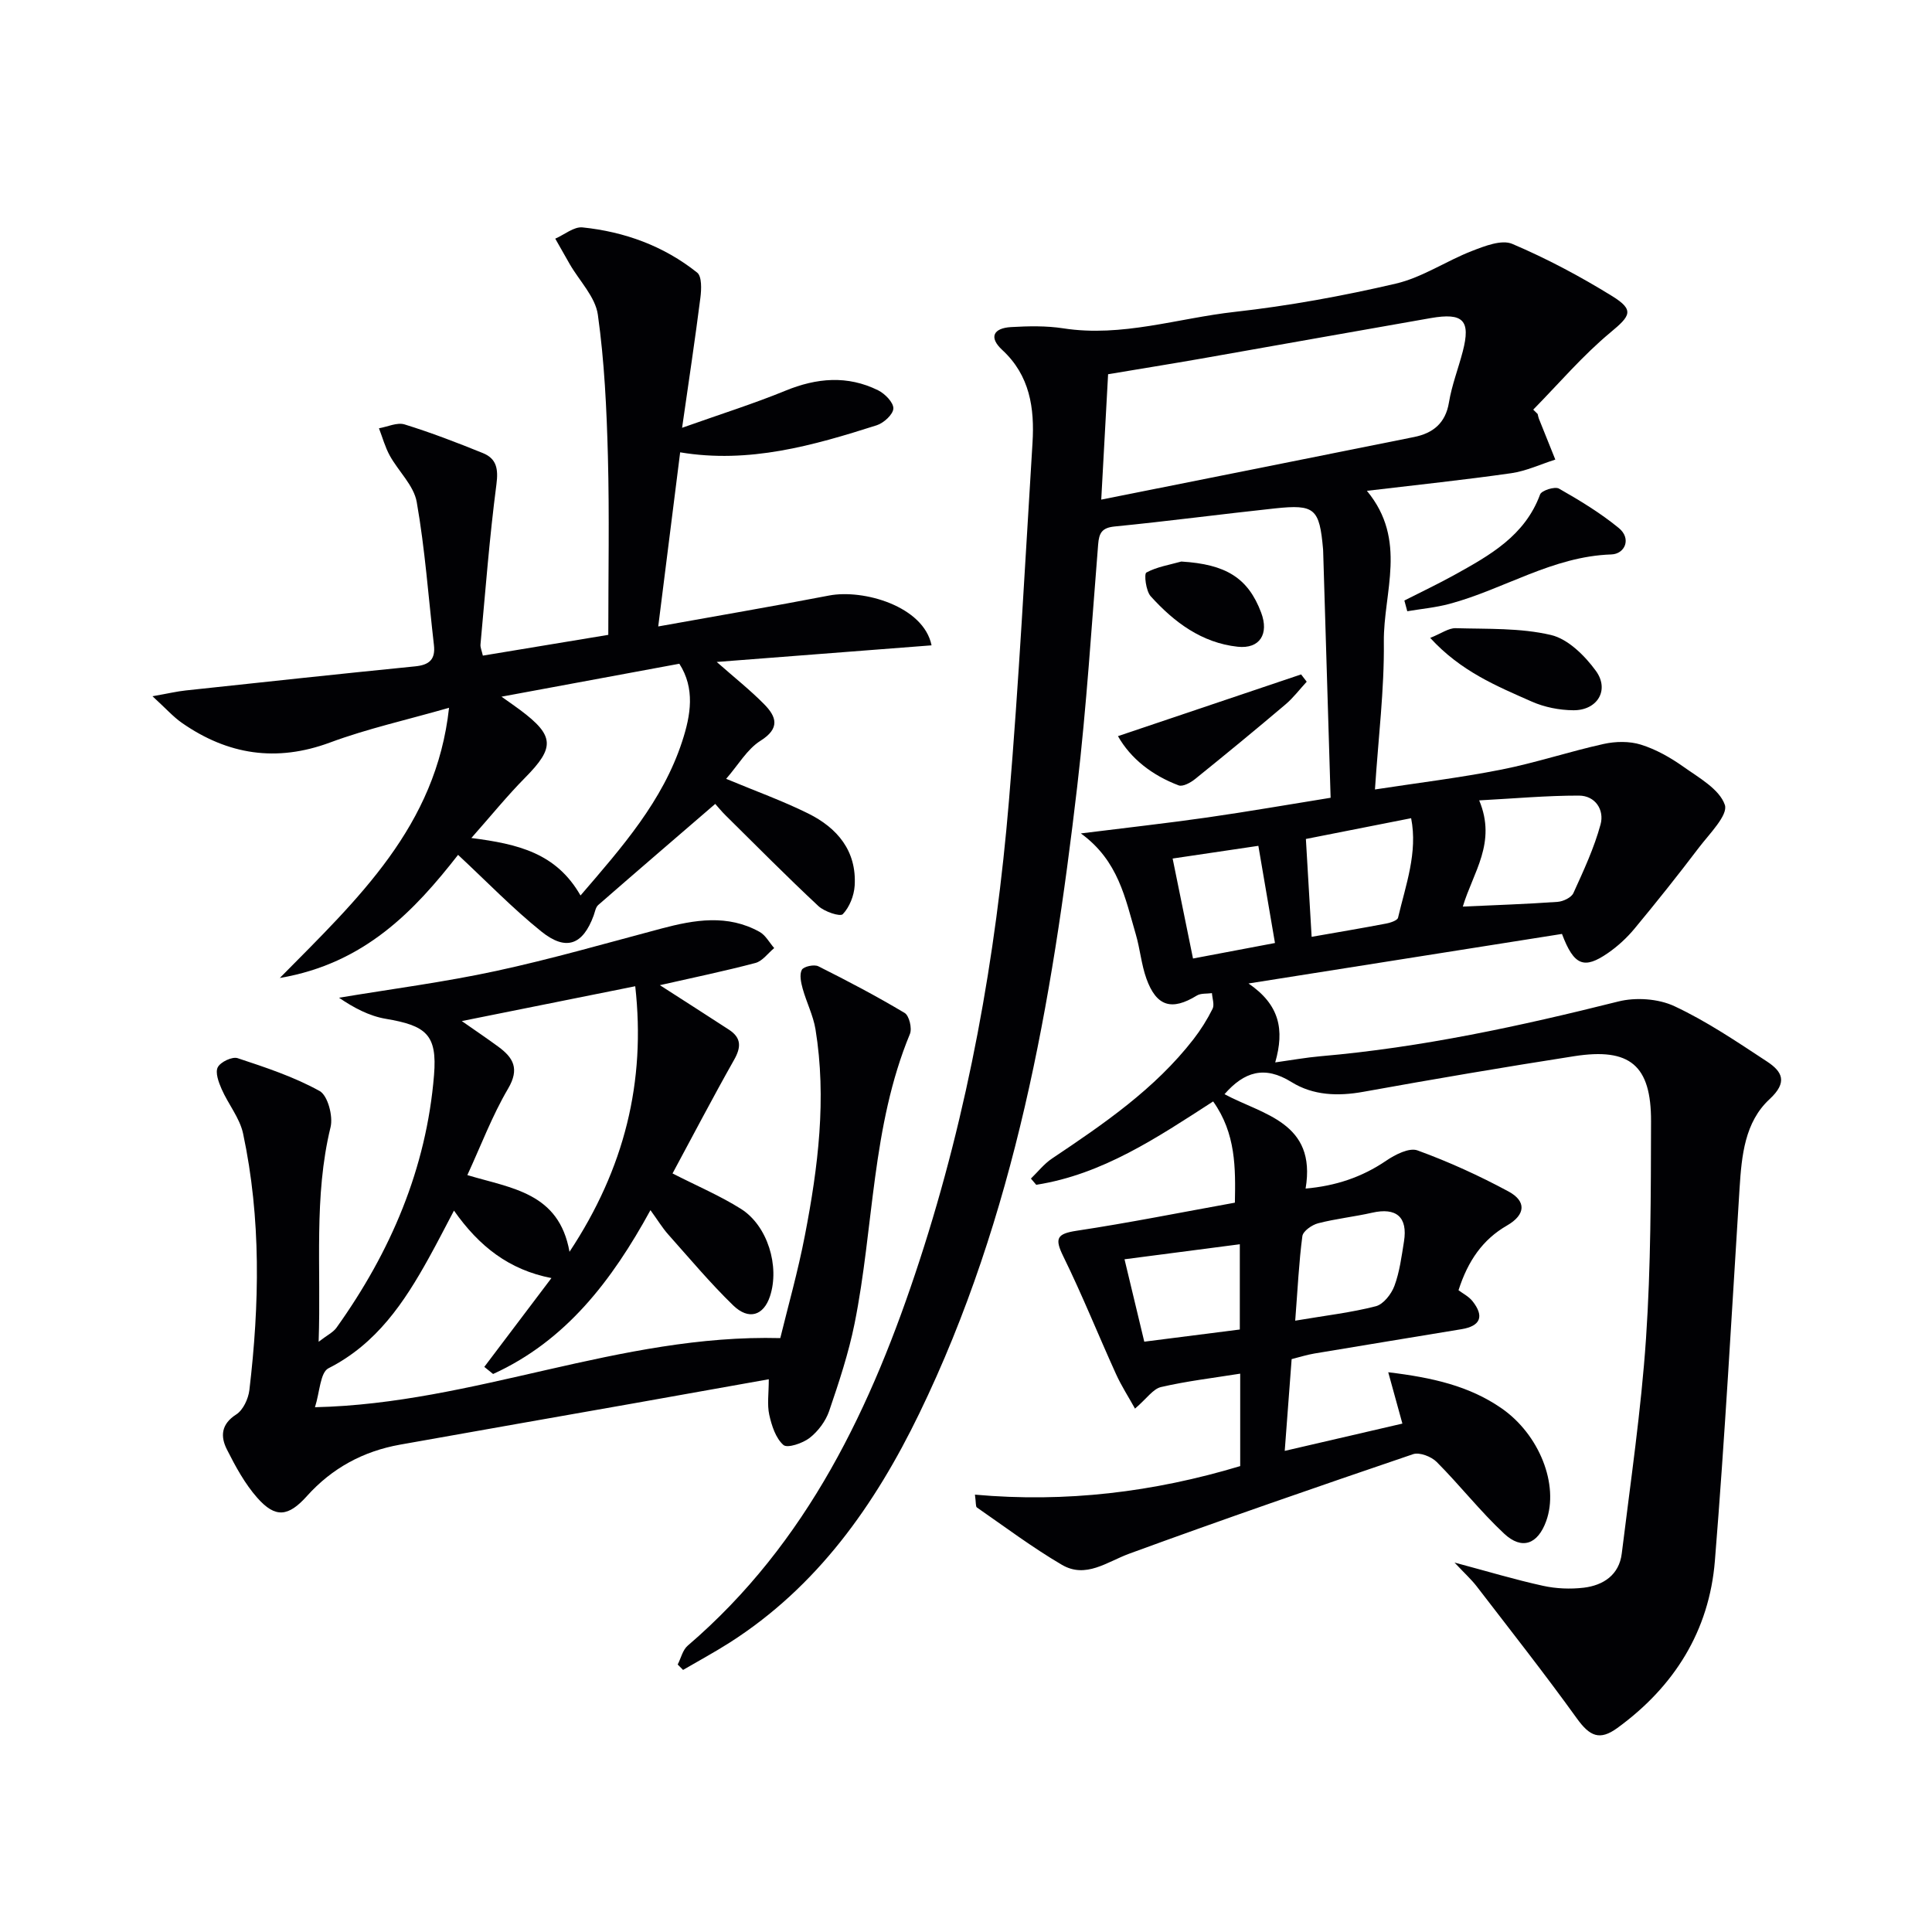
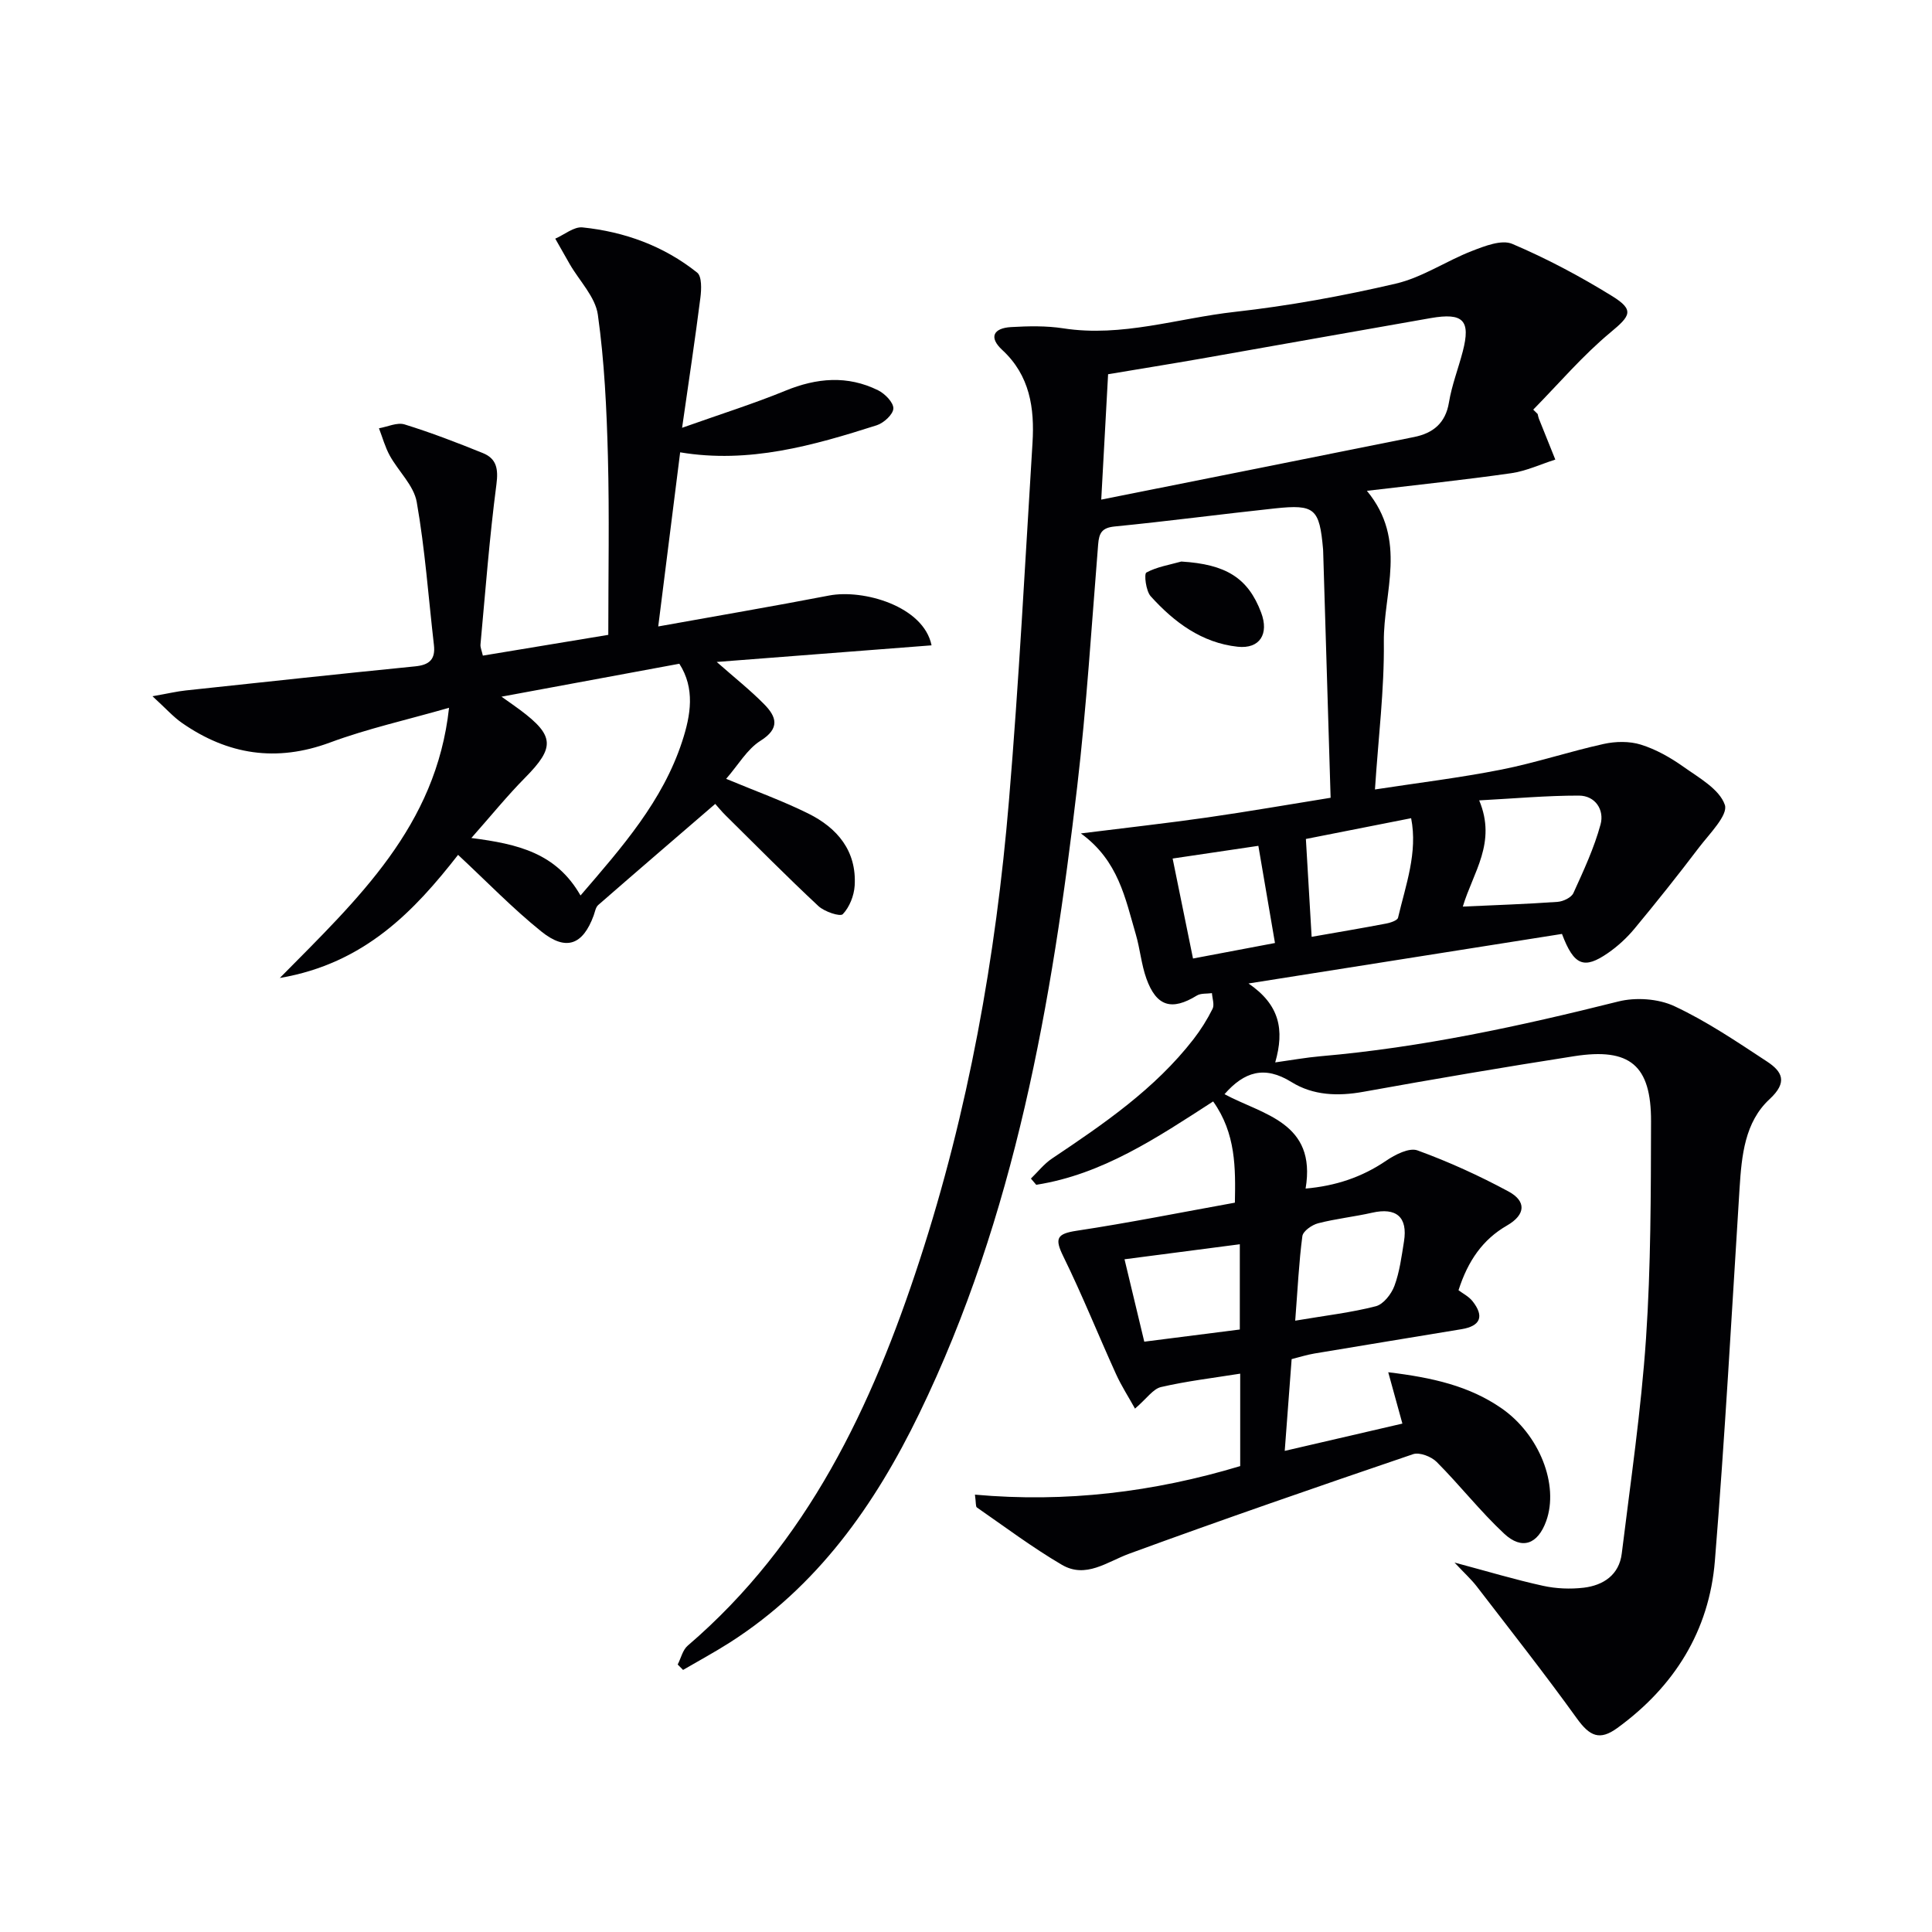
<svg xmlns="http://www.w3.org/2000/svg" enable-background="new 0 0 400 400" viewBox="0 0 400 400">
  <g fill="#010104">
    <path d="m140.31 344.62c.68-1.32 1.03-3.01 2.07-3.9 24.84-21.28 38.16-49.55 48.01-79.76 10.09-30.92 15.79-62.8 18.5-95.15 2.07-24.67 3.35-49.42 4.88-74.13.44-7.17-.54-13.94-6.26-19.22-2.87-2.65-1.79-4.52 1.78-4.74 3.61-.21 7.31-.29 10.86.26 12.15 1.88 23.7-2.1 35.5-3.41 11.2-1.25 22.36-3.29 33.34-5.85 5.49-1.28 10.44-4.7 15.79-6.77 2.63-1.02 6.12-2.39 8.31-1.46 7.15 3.04 14.08 6.73 20.7 10.82 4.66 2.89 3.76 4.09-.34 7.5-5.78 4.8-10.72 10.62-16.01 16 .31.3.62.61.92.91.08.31.12.64.24.94 1.13 2.83 2.27 5.66 3.41 8.49-3.04.97-6.01 2.37-9.12 2.82-9.65 1.38-19.36 2.4-29.89 3.65 8.48 10.22 3.4 21.02 3.51 31.27.11 9.9-1.14 19.81-1.84 30.56 8.93-1.37 17.6-2.42 26.15-4.11 7.13-1.41 14.08-3.74 21.19-5.31 2.47-.55 5.35-.6 7.72.14 3.11.97 6.1 2.66 8.78 4.56 3.24 2.3 7.49 4.66 8.6 7.91.72 2.11-3.21 6.01-5.38 8.86-4.32 5.7-8.78 11.29-13.34 16.79-1.58 1.9-3.47 3.64-5.5 5.04-4.91 3.38-7.01 2.64-9.5-3.97-21.1 3.33-42.43 6.71-64.9 10.26 6.46 4.41 7.47 9.57 5.53 16.34 3.44-.48 6.41-1.02 9.41-1.28 20.91-1.81 41.31-6.24 61.62-11.33 3.62-.91 8.28-.59 11.62.97 6.72 3.14 12.96 7.38 19.19 11.47 3.15 2.08 4.32 4.26.5 7.79-5.13 4.75-5.77 11.68-6.2 18.42-1.62 25.72-3.03 51.46-5.11 77.14-1.17 14.51-8.41 26.06-20.22 34.64-3.64 2.64-5.69 1.7-8.35-1.99-6.69-9.29-13.78-18.29-20.76-27.37-1.09-1.41-2.43-2.62-4.58-4.91 6.96 1.86 12.59 3.56 18.31 4.81 2.71.6 5.66.72 8.42.4 4.1-.49 7.36-2.66 7.9-7.09 1.82-14.83 4.01-29.64 5.02-44.52 1.01-14.93 1-29.94 1.04-44.92.04-11.64-4.37-15.31-15.89-13.52-14.58 2.27-29.12 4.75-43.64 7.37-5.29.96-10.44.77-14.91-2.01-5.59-3.48-9.8-2.14-13.87 2.51 7.94 4.27 19.1 5.8 16.79 19.54 6.16-.54 11.61-2.32 16.67-5.76 1.86-1.27 4.79-2.77 6.5-2.14 6.46 2.35 12.77 5.23 18.82 8.49 3.7 1.99 3.65 4.79-.31 7.07-4.98 2.87-8.06 7.27-10.02 13.39.85.65 2.13 1.28 2.92 2.29 2.45 3.12 1.63 5.12-2.27 5.77-10.16 1.69-20.33 3.33-30.49 5.04-1.6.27-3.16.77-4.71 1.16-.46 6.19-.91 12.12-1.43 19 8.45-1.96 16.5-3.83 24.36-5.65-1-3.63-1.86-6.74-2.93-10.63 9.28 1.11 16.78 2.87 23.37 7.4 7.92 5.44 12.04 15.91 9.33 23.42-1.73 4.78-5 6.05-8.7 2.6-4.95-4.62-9.17-10.03-13.96-14.84-1.11-1.12-3.56-2.07-4.89-1.62-19.64 6.68-39.26 13.46-58.74 20.59-4.65 1.7-9.01 5.23-13.99 2.31-6.09-3.57-11.77-7.84-17.59-11.87-.27-.19-.16-.93-.4-2.65 18.79 1.69 36.98-.51 54.92-5.91 0-6.57 0-12.84 0-19.14-5.62.9-11.07 1.54-16.38 2.77-1.66.38-2.95 2.37-5.4 4.47-1.3-2.35-2.8-4.67-3.93-7.15-3.68-8.1-6.99-16.38-10.91-24.36-1.84-3.74-1.36-4.69 2.78-5.32 10.79-1.63 21.51-3.78 32.74-5.81.14-7.18.22-14.32-4.5-20.96-11.62 7.51-22.92 15.11-36.63 17.26-.37-.43-.73-.86-1.1-1.29 1.45-1.4 2.73-3.06 4.39-4.16 10.67-7.15 21.27-14.38 29.26-24.68 1.52-1.96 2.86-4.1 3.96-6.31.42-.85-.06-2.15-.13-3.24-1.05.15-2.3-.01-3.13.5-5.19 3.19-8.36 2.28-10.44-3.51-1.05-2.93-1.31-6.14-2.19-9.15-2.18-7.42-3.58-15.26-11.38-20.91 9.5-1.19 17.84-2.11 26.15-3.3 8.5-1.22 16.96-2.7 25.56-4.08-.53-17.41-1.03-34.17-1.54-50.93-.01-.17 0-.33-.02-.5-.75-8.46-1.69-9.36-9.97-8.48-11.06 1.18-22.09 2.65-33.16 3.74-2.67.26-3.25 1.35-3.44 3.71-1.35 16.73-2.39 33.5-4.34 50.17-5.22 44.67-12.83 88.81-32.7 129.78-9.2 18.96-21.11 35.86-39.29 47.45-3.13 1.99-6.4 3.76-9.61 5.63-.38-.4-.74-.76-1.11-1.12zm87.69-241.18c21.88-4.37 43.33-8.63 64.77-12.96 3.88-.78 6.51-2.83 7.22-7.16.59-3.58 1.94-7.02 2.86-10.56 1.67-6.43.12-8.08-6.65-6.9-15.84 2.76-31.67 5.61-47.51 8.39-6.47 1.13-12.96 2.17-19.27 3.23-.49 8.85-.95 17.27-1.42 25.96zm74.86 84.26c6.71-.31 13.18-.52 19.62-.98 1.16-.08 2.86-.89 3.28-1.83 2.11-4.64 4.29-9.32 5.62-14.21.81-2.98-1.07-5.95-4.48-5.96-6.67-.01-13.34.6-20.65.99 3.67 8.77-1.27 14.87-3.39 21.99zm-32.49-14c.4 6.78.78 13.34 1.19 20.26 5.34-.94 10.37-1.78 15.39-2.74.91-.17 2.36-.64 2.5-1.22 1.59-6.77 4.11-13.48 2.71-20.6-7.52 1.49-14.47 2.86-21.79 4.3zm-2.21 99.73c6.39-1.08 11.64-1.68 16.7-2.99 1.57-.41 3.21-2.52 3.84-4.21 1.08-2.91 1.48-6.1 1.98-9.2.81-5.06-1.59-7.09-6.6-5.95-3.7.84-7.52 1.24-11.19 2.19-1.27.33-3.11 1.62-3.25 2.66-.71 5.37-.96 10.79-1.48 17.5zm-11.47 1.83c0-5.79 0-11.37 0-17.65-8.2 1.07-16.01 2.09-23.87 3.11 1.43 5.95 2.76 11.5 4.09 17.06 6.41-.82 12.92-1.65 19.78-2.52zm-9.69-76.81c6.07-1.15 12.07-2.28 16.97-3.21-1.18-6.88-2.27-13.26-3.44-20.12-5.56.82-11.64 1.73-17.75 2.63 1.44 7.09 2.79 13.69 4.22 20.7z" />
-     <path d="m139.24 242.95c5.07 2.59 9.84 4.61 14.16 7.33 5.53 3.48 8.06 11.89 6.02 18.09-1.32 4.01-4.4 5.03-7.64 1.88-4.75-4.62-9.03-9.73-13.45-14.69-1.2-1.35-2.14-2.92-3.66-5.01-7.99 14.61-17.55 27.08-32.58 33.92-.61-.49-1.21-.98-1.82-1.47 4.56-6.03 9.11-12.05 13.9-18.39-8.77-1.7-14.98-6.56-20.18-13.97-1.87 3.54-3.47 6.68-5.18 9.76-5.12 9.26-10.85 17.84-20.81 22.89-1.71.87-1.79 4.94-2.79 8.06 33.11-.74 63.02-15.17 96.34-14.31 1.55-6.37 3.66-13.79 5.11-21.34 2.72-14.07 4.51-28.26 2.18-42.59-.47-2.86-1.86-5.57-2.65-8.4-.35-1.27-.71-2.92-.18-3.92.37-.69 2.55-1.17 3.42-.73 6.06 3.03 12.06 6.19 17.87 9.66.94.56 1.57 3.2 1.09 4.35-7.96 19.22-7.45 40.02-11.46 59.96-1.24 6.15-3.24 12.18-5.27 18.13-.72 2.09-2.29 4.18-4.03 5.54-1.44 1.12-4.62 2.19-5.43 1.47-1.6-1.41-2.43-4-2.93-6.24-.47-2.13-.1-4.45-.1-7.37-9.65 1.72-18.73 3.35-27.82 4.96-16.18 2.86-32.36 5.69-48.53 8.58-7.61 1.36-14.07 4.85-19.27 10.64-3.86 4.3-6.53 4.61-10.28.37-2.58-2.92-4.52-6.5-6.29-10.01-1.36-2.68-1.23-5.24 1.94-7.26 1.42-.91 2.49-3.23 2.71-5.03 2.1-17.75 2.45-35.52-1.3-53.11-.69-3.24-3.08-6.09-4.45-9.23-.62-1.41-1.36-3.43-.79-4.51.57-1.1 2.98-2.24 4.1-1.88 5.8 1.92 11.68 3.86 16.98 6.8 1.69.93 2.82 5.21 2.27 7.48-3.52 14.43-1.93 29.01-2.47 44.44 1.75-1.36 3-1.94 3.7-2.92 11.21-15.69 18.61-32.95 20.19-52.29.69-8.4-1.64-10.25-10.01-11.66-3.43-.58-6.66-2.31-9.66-4.36 10.84-1.81 21.78-3.22 32.51-5.54 11.5-2.48 22.84-5.76 34.22-8.78 6.88-1.83 13.73-3 20.35.69 1.24.69 2.02 2.21 3.02 3.35-1.29 1.06-2.42 2.69-3.88 3.08-6.39 1.69-12.87 3.03-19.79 4.6 5.15 3.32 9.75 6.24 14.31 9.22 2.6 1.7 2.54 3.64 1.02 6.3-4.39 7.77-8.52 15.69-12.71 23.46zm-43.63-31.55c2.96 2.07 5.29 3.64 7.55 5.3 3.12 2.29 4.45 4.57 2.04 8.68-3.31 5.63-5.64 11.84-8.44 17.91 9.15 2.76 18.97 3.6 21.15 15.88 11.41-17.26 15.82-35.21 13.61-54.98-11.92 2.4-23.59 4.74-35.91 7.21z" />
    <path d="m92.97 146.54c-8.86 2.54-16.93 4.33-24.61 7.18-11.13 4.13-21.19 2.56-30.69-4.05-1.81-1.26-3.32-2.98-6.1-5.52 3.29-.58 5.08-1.01 6.89-1.2 15.83-1.7 31.66-3.41 47.51-4.99 2.93-.29 4.21-1.45 3.87-4.41-1.14-9.88-1.84-19.84-3.56-29.61-.6-3.42-3.78-6.35-5.58-9.61-.97-1.76-1.51-3.77-2.24-5.66 1.78-.31 3.76-1.27 5.3-.8 5.49 1.7 10.87 3.77 16.2 5.93 2.85 1.15 3.24 3.27 2.82 6.48-1.44 11-2.28 22.08-3.3 33.14-.06.61.25 1.26.49 2.32 8.57-1.42 17.02-2.82 25.97-4.3 0-12.43.24-24.7-.08-36.97-.26-9.79-.72-19.63-2.08-29.31-.52-3.69-3.81-6.99-5.82-10.47-1.01-1.75-2-3.52-3-5.28 1.89-.82 3.86-2.51 5.64-2.33 8.72.9 16.84 3.85 23.74 9.36.99.79.89 3.47.67 5.19-1.08 8.5-2.36 16.97-3.79 26.94 8.11-2.88 14.86-5 21.37-7.67 6.5-2.67 12.87-3.23 19.22-.09 1.41.7 3.2 2.53 3.15 3.77-.05 1.23-2 3.01-3.45 3.47-13.17 4.2-26.44 7.98-40.69 5.6-1.51 11.96-3 23.84-4.54 36.05 11.98-2.16 23.7-4.15 35.36-6.4 7.1-1.37 19.58 2.2 21.23 10.31-14.66 1.13-29.2 2.26-44.48 3.44 3.72 3.28 6.96 5.84 9.83 8.76 2.53 2.57 3.35 4.97-.77 7.56-2.78 1.75-4.61 5.02-7.11 7.88 6.12 2.55 11.69 4.55 16.96 7.16 6.05 2.99 10.09 7.75 9.65 14.96-.13 2.07-1.07 4.45-2.46 5.9-.55.57-3.79-.51-5.04-1.67-6.55-6.11-12.85-12.49-19.23-18.79-.81-.8-1.53-1.69-2.14-2.37-8.2 7.07-16.24 13.97-24.22 20.93-.54.47-.68 1.43-.95 2.18-2.23 6.08-5.7 7.44-10.84 3.3-5.92-4.76-11.24-10.28-17.23-15.86-8.99 11.5-19.28 22.49-36.91 25.49 16.24-16.45 32.36-31.39 35.04-55.94zm27.22 38.86c8.67-10.08 17.02-19.56 21.05-31.91 1.79-5.47 2.69-10.96-.59-16.07-12.11 2.24-23.94 4.44-36.82 6.82 2.03 1.44 2.98 2.09 3.9 2.78 7.09 5.31 7.16 7.75 1 13.98-3.72 3.76-7.06 7.89-11.14 12.5 9.73 1.25 17.58 3.13 22.6 11.9z" />
-     <path d="m290.76 124.33c3.48-1.77 7.01-3.44 10.42-5.33 7.27-4.03 14.53-8.07 17.68-16.63.3-.82 3.05-1.7 3.91-1.21 4.29 2.44 8.56 5.03 12.37 8.15 2.7 2.2 1.28 5.39-1.53 5.48-12.18.4-22.25 7.22-33.53 10.24-2.84.76-5.81 1.03-8.72 1.52-.21-.74-.4-1.48-.6-2.22z" />
-     <path d="m296.11 132.07c2.32-.93 3.81-2.05 5.27-2.01 6.61.19 13.4-.08 19.74 1.41 3.53.83 7.01 4.29 9.3 7.44 2.87 3.97.28 8.18-4.67 8.14-2.9-.02-5.99-.63-8.63-1.8-7.23-3.2-14.65-6.23-21.01-13.18z" />
-     <path d="m270.54 141.14c-1.46 1.58-2.77 3.33-4.4 4.71-6.17 5.23-12.42 10.37-18.72 15.45-.93.75-2.54 1.63-3.4 1.3-5.49-2.08-9.91-5.52-12.56-10.19 12.96-4.37 25.44-8.58 37.92-12.78.39.51.77 1.01 1.16 1.51z" />
    <path d="m244.58 116.26c9.22.56 13.82 3.37 16.53 10.58 1.66 4.41-.28 7.55-4.86 7.06-7.44-.8-13.17-5.09-18.01-10.45-1-1.11-1.4-4.64-.9-4.91 2.17-1.18 4.78-1.59 7.24-2.28z" />
  </g>
</svg>